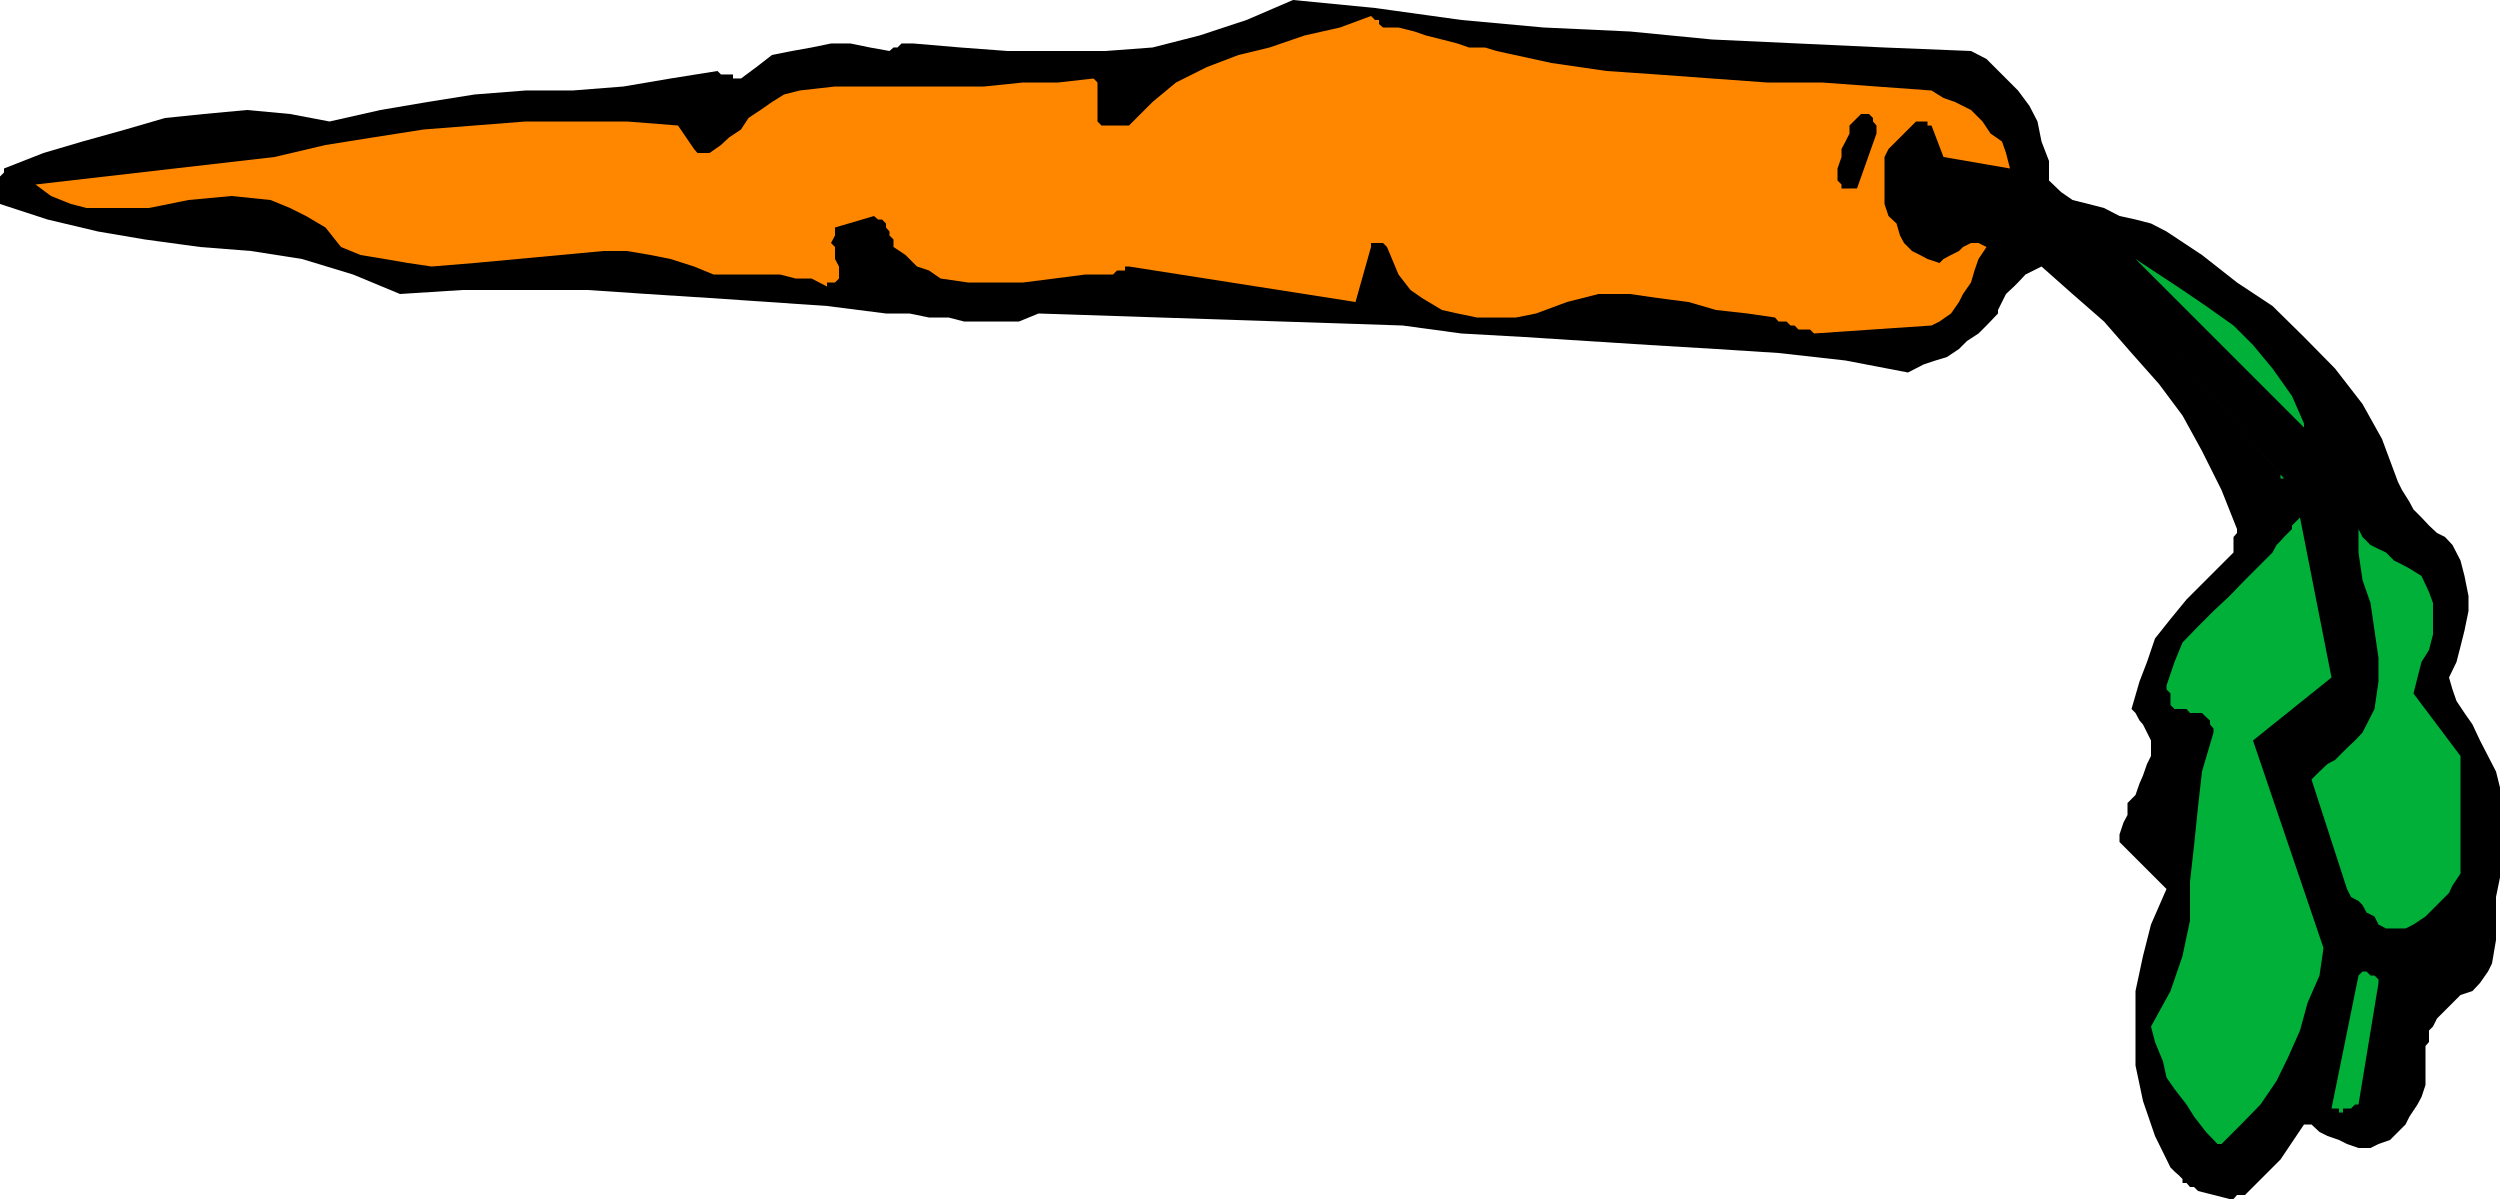
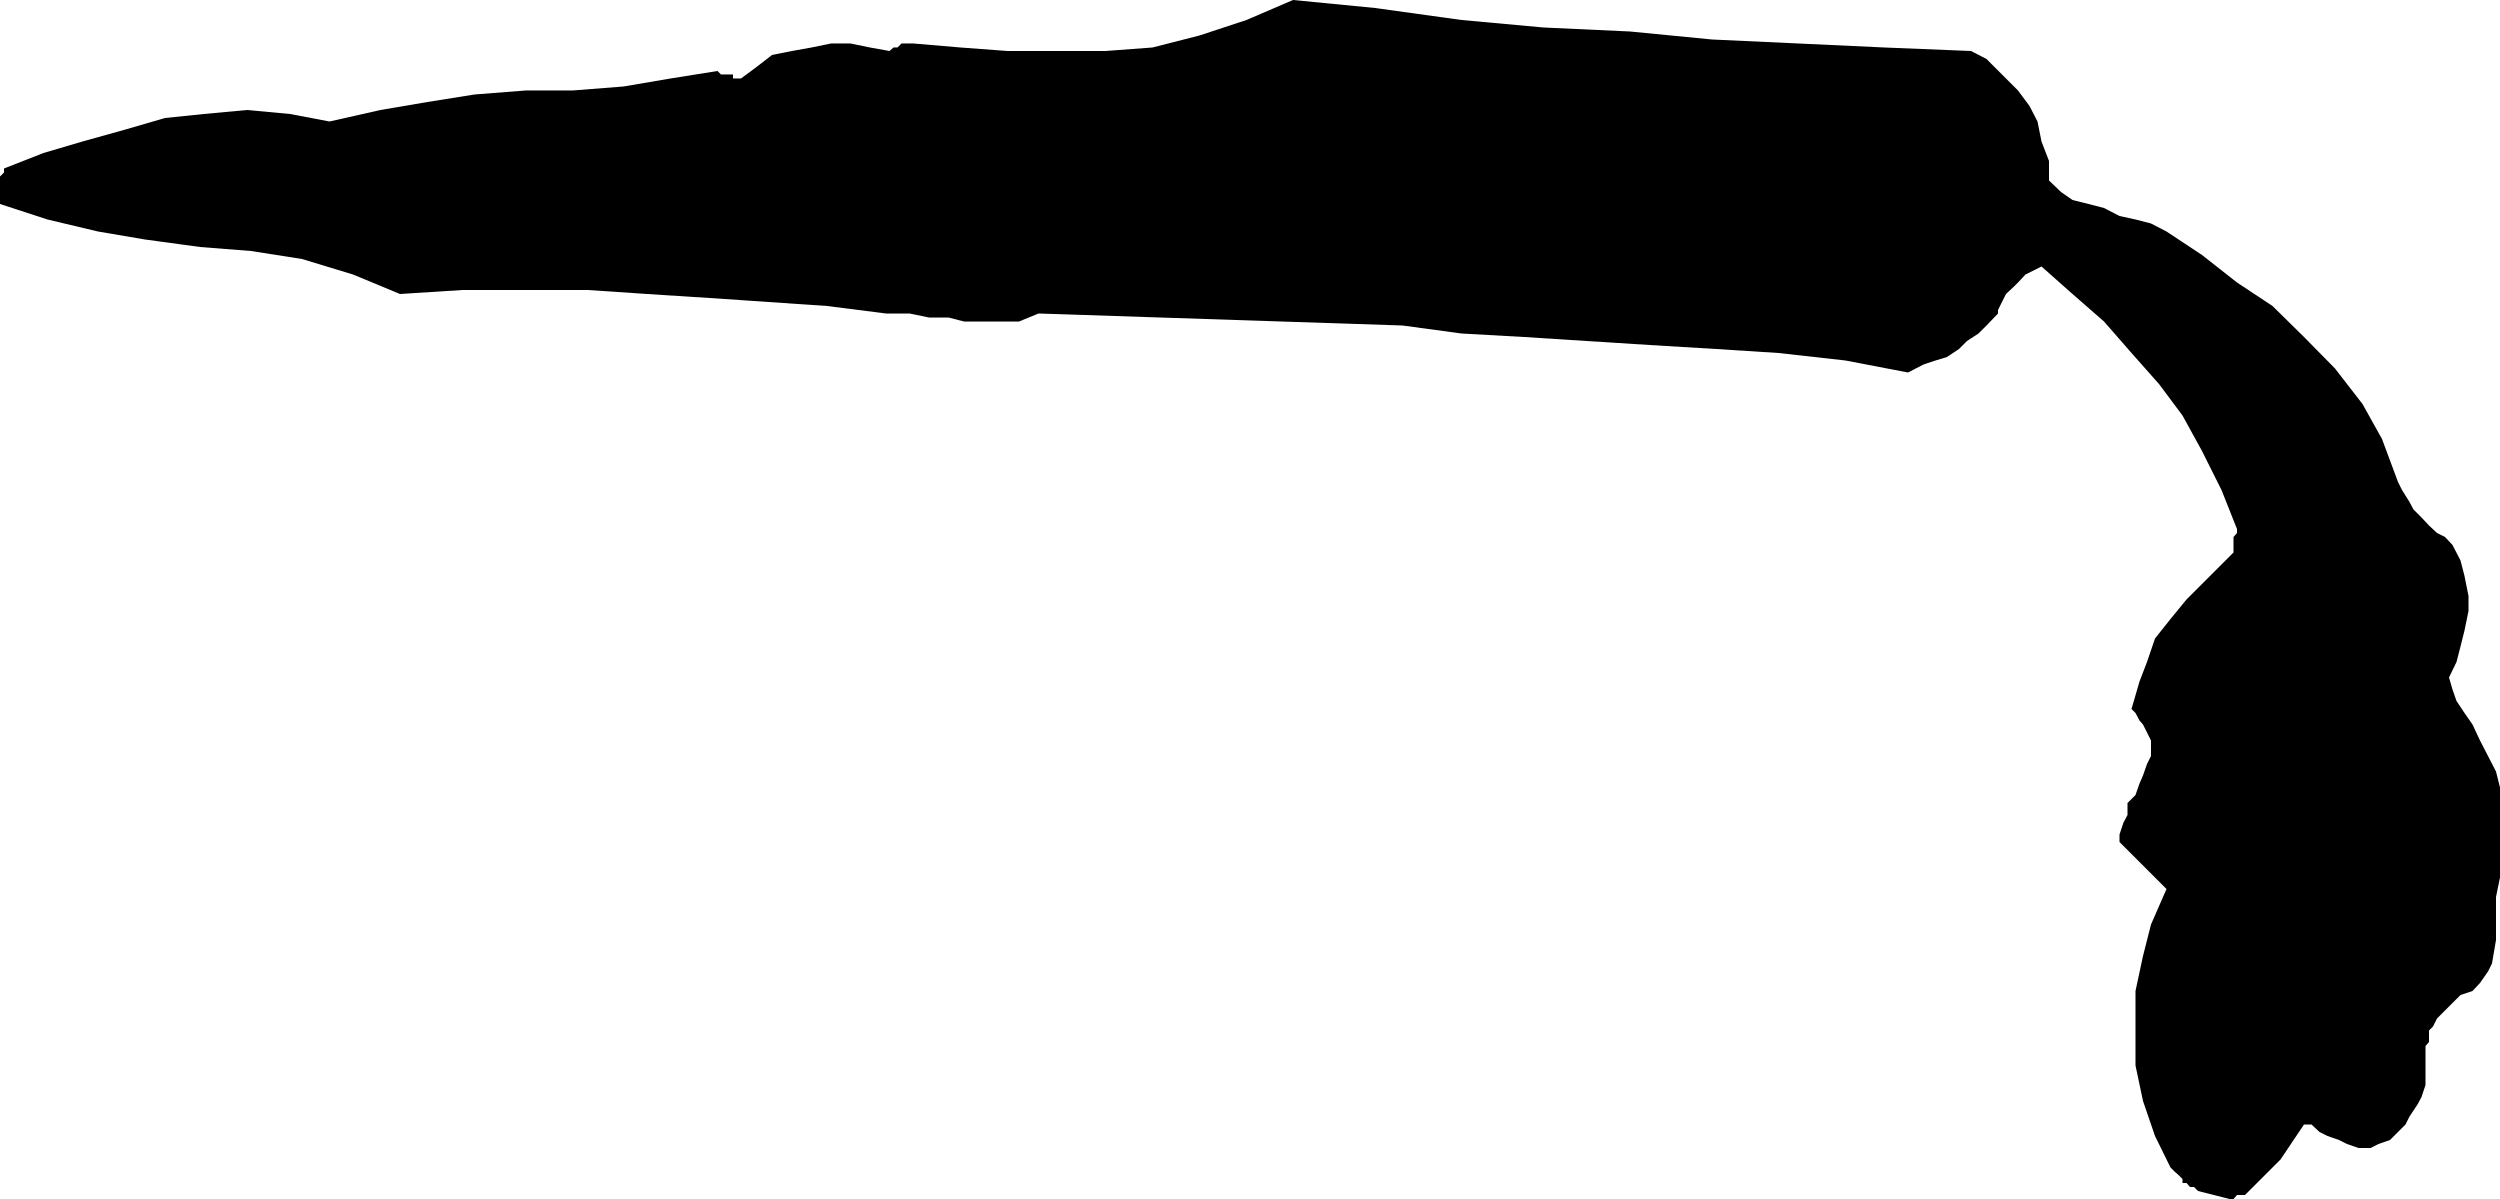
<svg xmlns="http://www.w3.org/2000/svg" height="230.208" viewBox="0 0 360 172.656" width="480">
  <path style="fill:#000" d="M438.686 507.273h.576l.504-.576h1.152l5.112-5.112 3.384-5.04h1.08l1.152 1.08 1.152.576 1.656.576 1.152.576 1.656.576h1.728l1.152-.576 1.656-.576 1.152-1.152 1.08-1.08.576-1.152 1.152-1.728.576-1.08.576-1.728v-5.617l.504-.576v-1.656l.576-.576.576-1.152 1.152-1.152 1.08-1.08 1.152-1.152 1.728-.576 1.08-1.152 1.152-1.656.576-1.152.576-3.384v-6.192l.576-2.808v-12.96l-.576-2.304-1.152-2.232-1.152-2.232-1.08-2.304-1.152-1.656-1.152-1.728-.576-1.656-.504-1.728 1.08-2.232.576-2.232.576-2.304.576-2.808v-2.16l-.576-2.88-.576-2.232-1.152-2.232-1.08-1.152-1.152-.576-1.152-1.08-1.08-1.152-1.152-1.152-.576-1.08-1.08-1.728-.576-1.152-2.304-6.192-2.808-5.04-3.96-5.112-4.464-4.536-4.536-4.464-5.112-3.384-5.04-3.96-5.112-3.384-2.232-1.152-2.232-.576-2.304-.504-2.232-1.152-2.232-.576-2.304-.576-1.656-1.152-1.728-1.656V357.8l-1.08-2.808-.576-2.88-1.152-2.232-1.656-2.232-2.304-2.304-2.232-2.232-2.232-1.152-12.456-.504-12.384-.576-12.456-.576-11.808-1.152-12.456-.576-11.808-1.08-12.456-1.728-11.808-1.152-6.696 2.88-6.768 2.232-6.768 1.728-6.768.504h-14.112l-6.768-.504-6.768-.576h-1.728l-.576.576h-.576l-.576.504-2.808-.504-2.808-.576h-2.808l-2.808.576-2.808.504-2.88.576-2.232 1.728-2.232 1.656h-1.152v-.576h-1.728l-.504-.504-6.768 1.08-6.768 1.152-7.344.576h-6.768l-7.344.576-6.768 1.08-6.768 1.152-7.344 1.656-5.688-1.08-6.192-.576-6.192.576-5.616.576-5.688 1.656-6.192 1.728-5.616 1.656-5.688 2.232v.576l-.576.576v3.961l6.84 2.232 7.272 1.728 6.768 1.152 7.92 1.08 7.344.576 7.344 1.152 7.344 2.232 6.768 2.808 9-.576h18.072l8.496.576 9 .576 8.496.576 8.424.576 8.496 1.08h3.384l2.808.576h2.808l2.232.576h7.92l2.808-1.152 52.416 1.728 8.496 1.152 9 .504 9 .576 9.072.576 9.576.576 9 .576 9.648 1.08 9 1.728 2.232-1.152 1.728-.576 1.656-.504 1.728-1.152 1.152-1.152 1.656-1.08 1.152-1.152 1.656-1.728v-.504l.576-1.152.576-1.152 1.152-1.08.576-.576 1.08-1.152 1.152-.576 1.152-.576 4.464 3.96 4.536 3.96 3.96 4.536 3.96 4.464 3.384 4.536 2.808 5.112 2.808 5.616 2.232 5.616v.576l-.504.576v2.232l-2.304 2.304-2.232 2.232-2.232 2.232-2.304 2.808-2.232 2.808-1.152 3.384-1.08 2.808-1.152 3.96.576.576.576 1.08.504.576.576 1.152.576 1.152v2.232l-.576 1.152-.576 1.656-.504 1.152-.576 1.656-1.152 1.152v1.728l-.576 1.08-.576 1.728v1.08l6.768 6.768-2.232 5.112-1.152 4.536-1.08 5.04v10.728l1.08 5.112 1.728 5.04 2.232 4.536.576.576.576.504.576.576v.576h.576l.504.576h.576l.576.576z" transform="translate(-117.638 -334.617)" />
-   <path style="fill:#00b038" d="m437.534 499.353 2.808-2.808 2.808-2.88 2.304-3.384 1.656-3.384 1.728-3.888 1.08-3.96 1.728-3.96.576-3.96-10.152-29.88 11.304-9.072-4.536-23.04-.576.576-.576.576v.504l-.576.576-.576.576-.504.576-.576.576-.576 1.08-1.728 1.728-2.232 2.232-2.232 2.304-2.304 2.16-2.232 2.232-2.232 2.304-1.152 2.808-1.152 3.384v.576l.576.576v1.656l.576.576h1.728l.504.576h1.728l.576.576.576.504v.576l.504.576v.576l-1.656 5.616-.576 5.112-.576 5.616-.576 5.112v5.616l-1.08 5.112-1.728 5.04-2.808 5.112.576 2.232 1.152 2.808.504 2.304 1.152 1.656 1.728 2.232 1.08 1.728 1.728 2.232 1.656 1.728h.576zm17.496-4.536v-.576h1.152l.576-.576h.504l2.88-17.496v-.504l-.576-.576h-.576l-.576-.576h-.576l-.576.576-3.888 19.152h1.08v.576z" transform="translate(-117.638 -334.617)" />
-   <path style="fill:#00b038" d="M462.95 468.32h1.08l1.152-.575 1.728-1.152 1.08-1.08 1.152-1.152 1.152-1.152.504-1.08 1.152-1.728v-16.92l-6.768-9 .576-2.304.576-2.232 1.08-1.728.576-2.232v-4.536l-.576-1.584-1.08-2.304-1.728-1.08-1.08-.576-1.152-.576-1.152-1.152-1.08-.504-1.152-.576-1.152-1.152-.576-1.152v3.384l.576 3.96 1.152 3.312.576 3.96.576 3.96v3.384l-.576 3.96-1.728 3.384-1.08 1.152-1.152 1.08-1.152 1.152-.576.576-1.08.576-1.152 1.08-.576.576-.576.576 5.112 15.768.576 1.152 1.08.576.576.576.576 1.08 1.152.576.576 1.152 1.08.576zm-16.92-65.375-18.072-20.88 18.576 21.456h-.504v-.576zm3.384-7.345-1.728-3.96-2.808-3.96-2.808-3.383-2.808-2.808-3.96-2.808-3.384-2.304-3.384-2.232-3.384-2.232 24.264 24.264v-.576z" transform="translate(-117.638 -334.617)" />
-   <path style="fill:#ff8700" d="m378.854 382.64 16.92-1.151 1.152-.576 1.656-1.152 1.152-1.656.576-1.152 1.152-1.656.504-1.728.576-1.656 1.152-1.728-1.152-.576h-1.08l-1.152.576-.576.576-1.152.576-1.08.576-.576.576-1.728-.576-1.08-.576-1.152-.576-1.152-1.152-.576-1.08-.504-1.728-1.152-1.08-.576-1.728v-6.768l.576-1.152 3.96-3.96h1.656v.576h.576l1.728 4.536 9.576 1.656-.576-2.232-.576-1.656-1.656-1.152-1.152-1.728-1.656-1.656-2.304-1.152-1.656-.576-1.728-1.08-7.92-.576-7.848-.576h-7.92l-7.92-.576-7.848-.576-7.344-.504-7.92-1.152-7.92-1.728-1.656-.504h-2.304l-1.656-.576-2.232-.576-2.304-.576-1.656-.576-2.304-.576h-2.232l-.576-.504v-.576h-.576l-.576-.576-4.464 1.656-5.112 1.152-5.04 1.728-4.464 1.08-4.536 1.728-4.464 2.232-3.384 2.808-3.384 3.384h-3.96l-.576-.576v-5.616l-.576-.576-5.112.576h-5.04l-5.616.576h-21.456l-5.112.576-2.232.576-1.728 1.08-1.656 1.152-1.728 1.152-1.08 1.656-1.728 1.152-1.152 1.08-1.656 1.152h-1.728l-.504-.576-2.304-3.384-7.344-.576H193.31l-7.344.576-7.344.576-7.344 1.152-6.768 1.08-7.344 1.728-34.416 3.96 2.232 1.656 2.88 1.152 2.232.576h9l5.688-1.152 6.192-.576 5.616.576 2.808 1.152 2.304 1.152 2.808 1.656 2.232 2.808 2.808 1.152 3.456.576 3.384.576 3.384.504 6.192-.504 6.192-.576 6.192-.576 6.192-.576h3.384l3.384.576 2.88.576 3.384 1.08 2.808 1.152h9.576l2.232.576h2.304l2.232 1.152v-.576h1.152l.576-.576v-1.728l-.576-1.08v-1.728l-.576-.576.576-1.08v-1.152l5.616-1.656.576.504h.576l.576.576v.576l.504.576v.576l.576.576v1.08l1.728 1.152 1.656 1.656 1.728.576 1.656 1.152 3.96.576h7.92l4.536-.576 4.464-.576h3.96l.576-.576h1.152v-.576h.576l32.616 5.112 2.232-7.92v-.576h1.728l.576.576 1.656 3.96 1.728 2.232 1.656 1.152 2.88 1.728 2.232.504 2.808.576h5.616l2.88-.576 4.464-1.656 4.536-1.152h4.536l3.96.576 4.464.576 3.96 1.152 4.536.504 3.96.576.504.576h1.152l.576.576h.576l.576.576h1.656z" transform="translate(-117.638 -334.617)" />
  <path style="fill:#000" d="M383.966 361.76h1.08l2.808-7.92v-1.15l-.504-.576v-.504l-.576-.576h-1.152l-.576.576-1.08 1.08v1.152l-.576 1.152-.576 1.08v1.152l-.576 1.656v1.727l.576.576v.576h1.152z" transform="translate(-117.638 -334.617)" />
</svg>